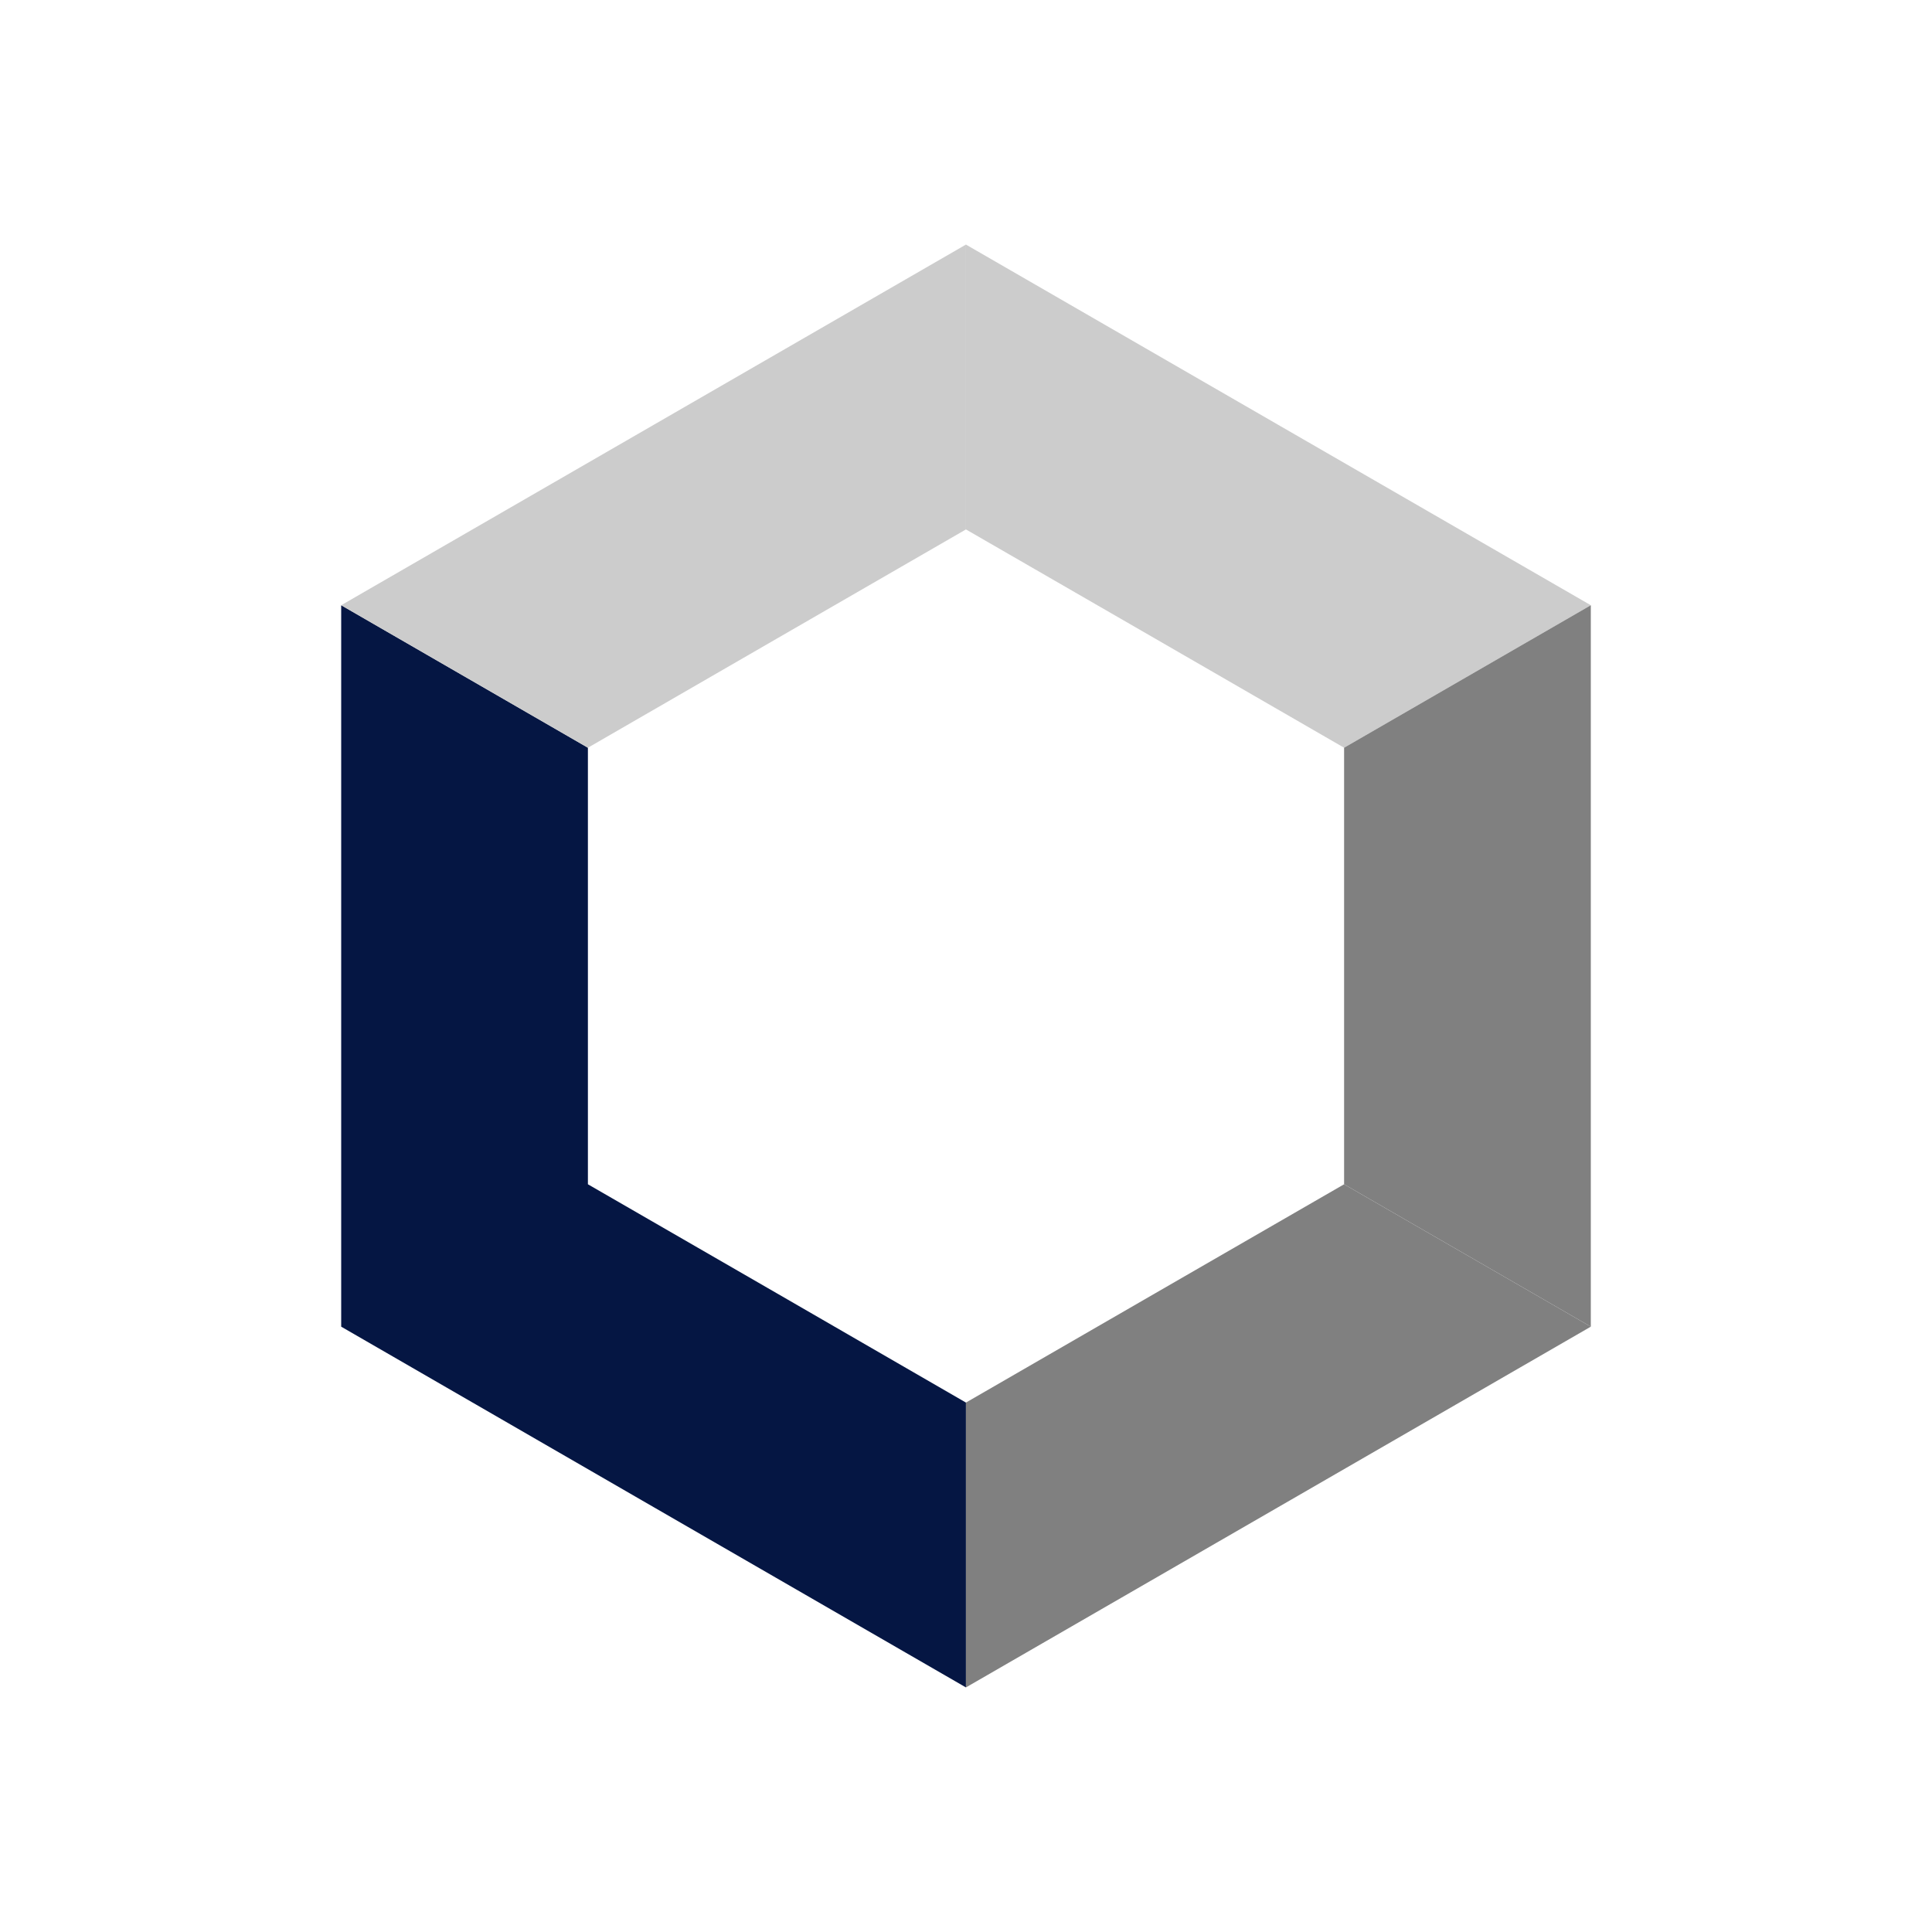
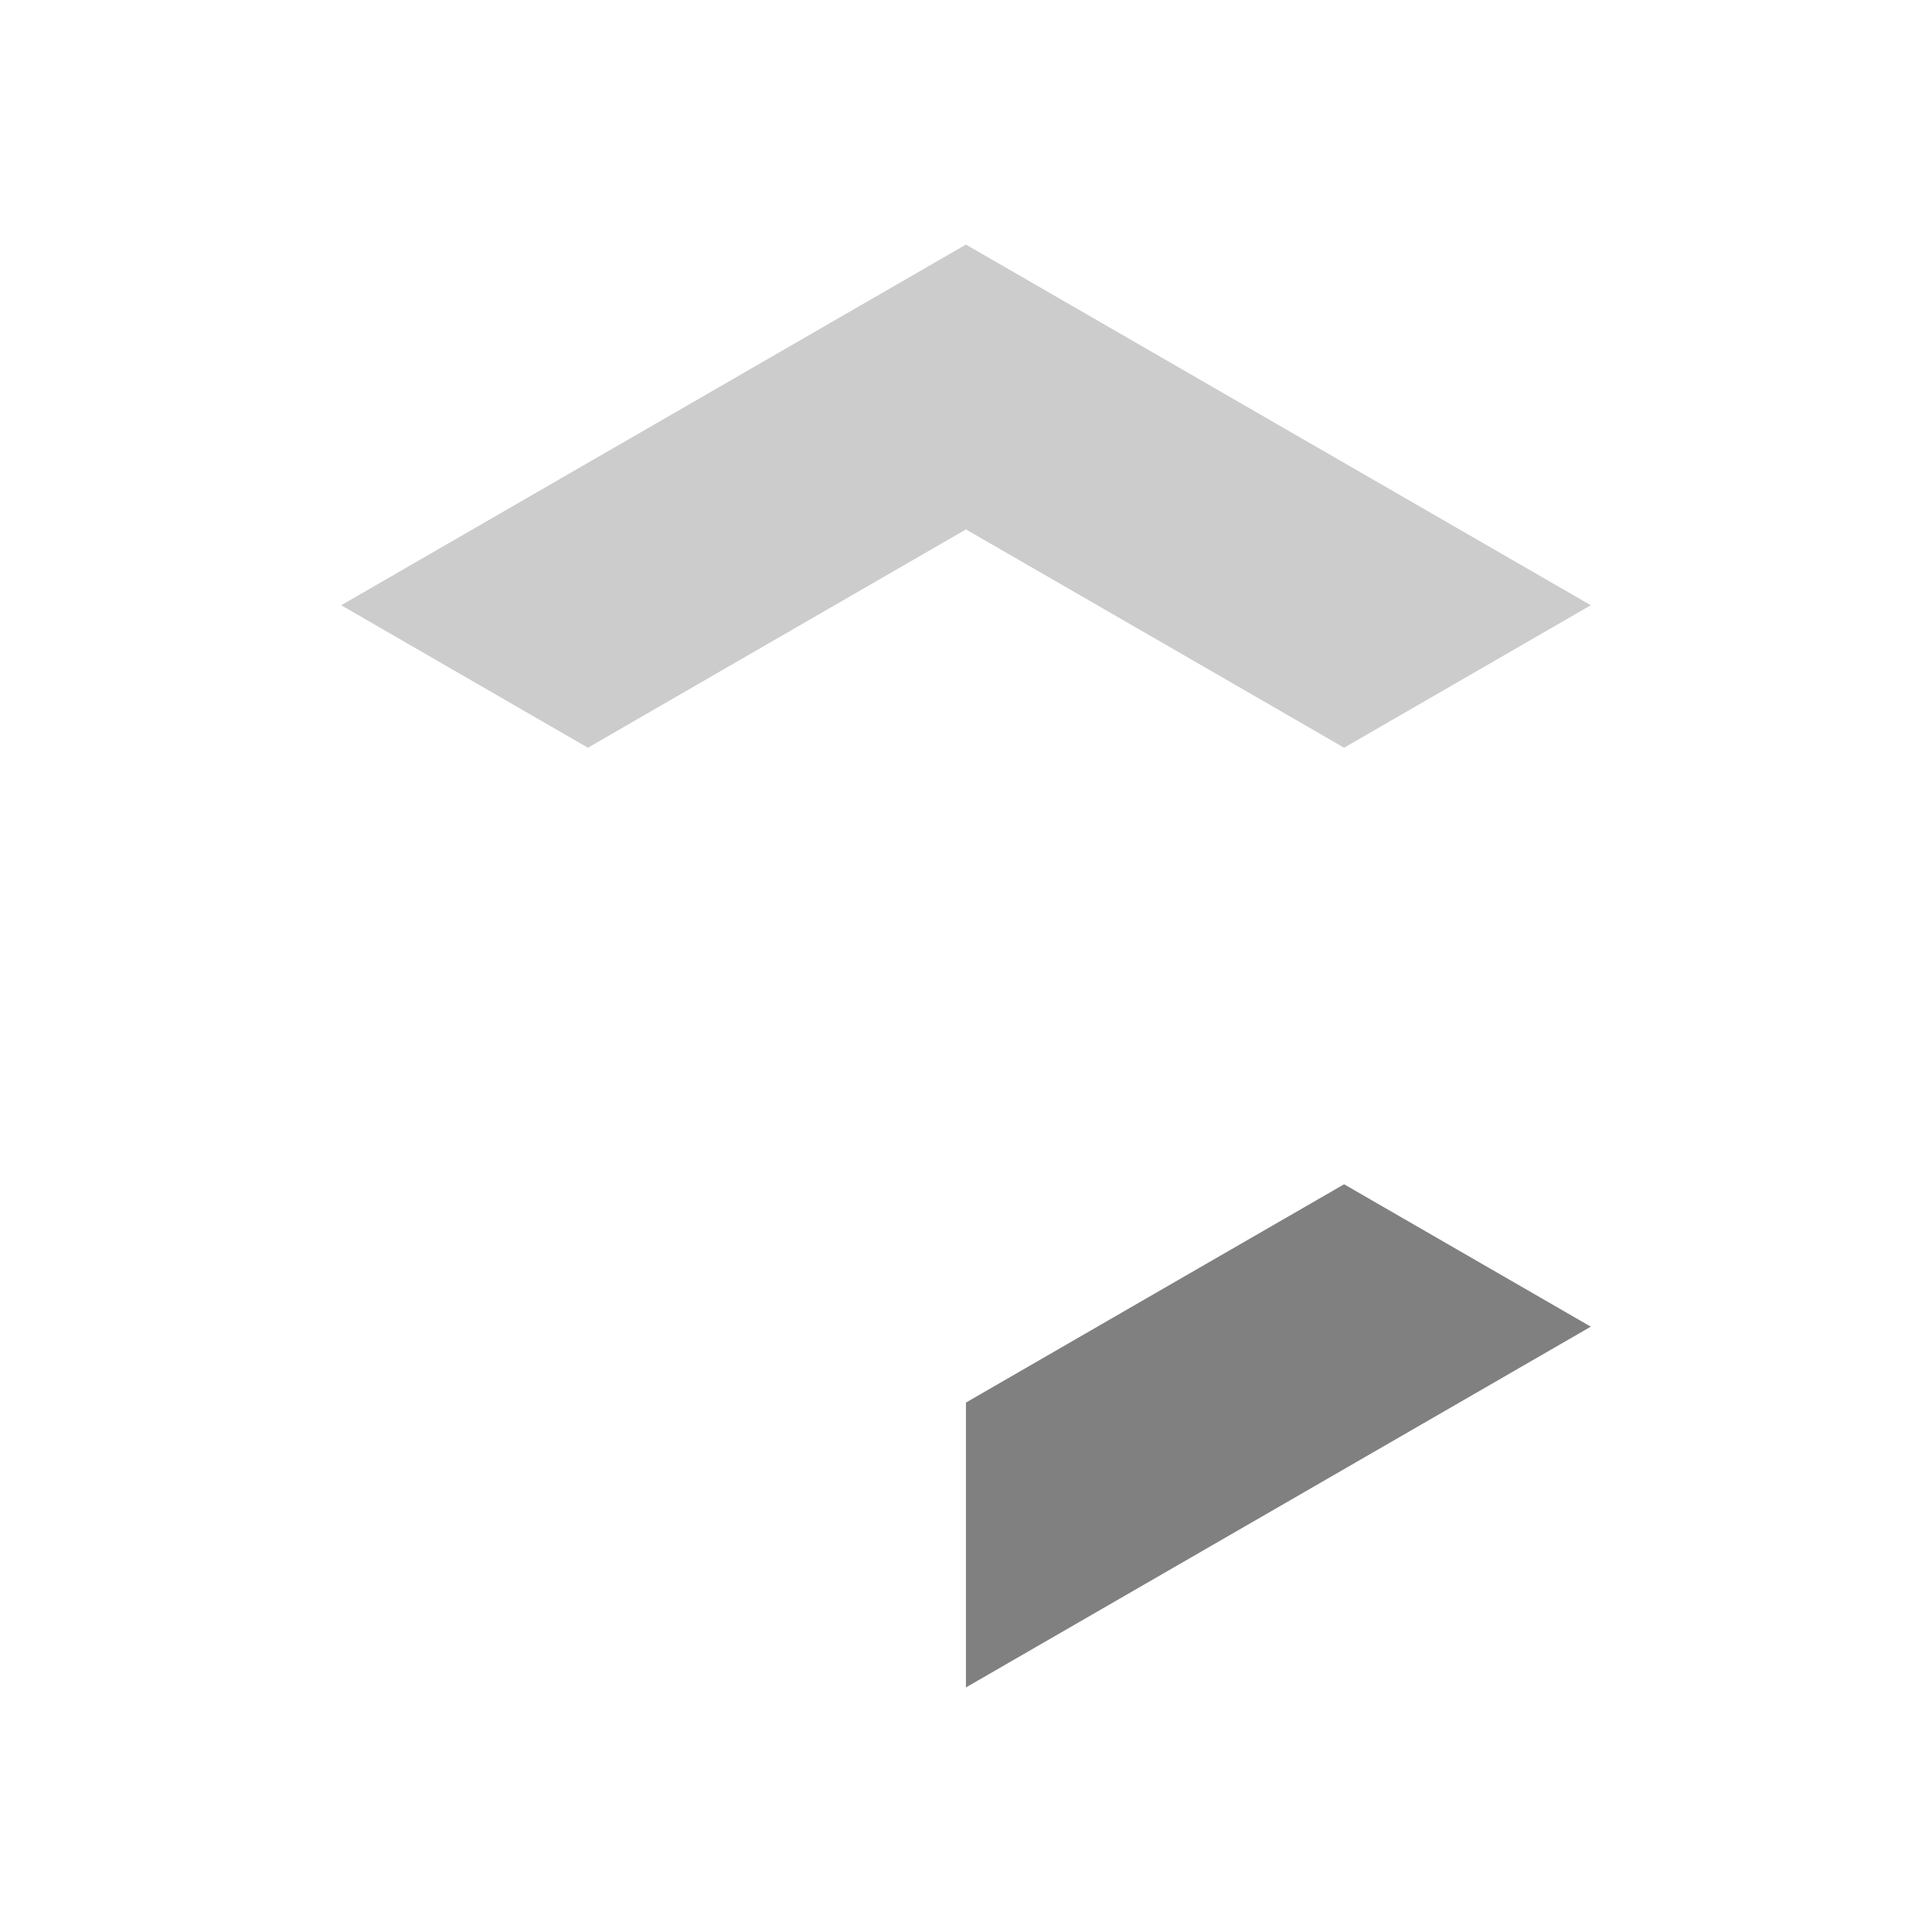
<svg xmlns="http://www.w3.org/2000/svg" id="Layer_1" data-name="Layer 1" viewBox="0 0 1000 1000">
  <defs>
    <style>
      .cls-1 {
        fill: gray;
      }

      .cls-1, .cls-2, .cls-3 {
        fill-rule: evenodd;
      }

      .cls-2 {
        fill: #051643;
      }

      .cls-3 {
        fill: #ccc;
      }
    </style>
  </defs>
  <g id="Layer_1-2" data-name="Layer 1-2">
-     <polygon class="cls-2" points="304.3 612.98 304.3 500 304.3 387.02 176.6 313.27 176.6 500 176.6 686.68 338.29 780.07 499.97 873.41 499.97 725.97 402.16 669.45 304.3 612.98" />
    <polygon class="cls-3" points="402.16 330.5 499.97 274.03 499.97 126.59 338.29 219.93 176.6 313.27 304.3 387.02 402.16 330.5" />
    <polygon class="cls-3" points="499.97 274.03 597.84 330.5 695.7 387.02 823.4 313.27 661.66 219.93 499.97 126.59 499.97 274.03" />
-     <polygon class="cls-1" points="823.4 313.27 695.7 387.02 695.7 500 695.7 612.98 823.4 686.68 823.4 500 823.4 313.27" />
    <polygon class="cls-1" points="823.4 686.68 695.7 612.98 597.84 669.45 499.97 725.97 499.97 873.41 661.66 780.07 823.4 686.68" />
  </g>
</svg>